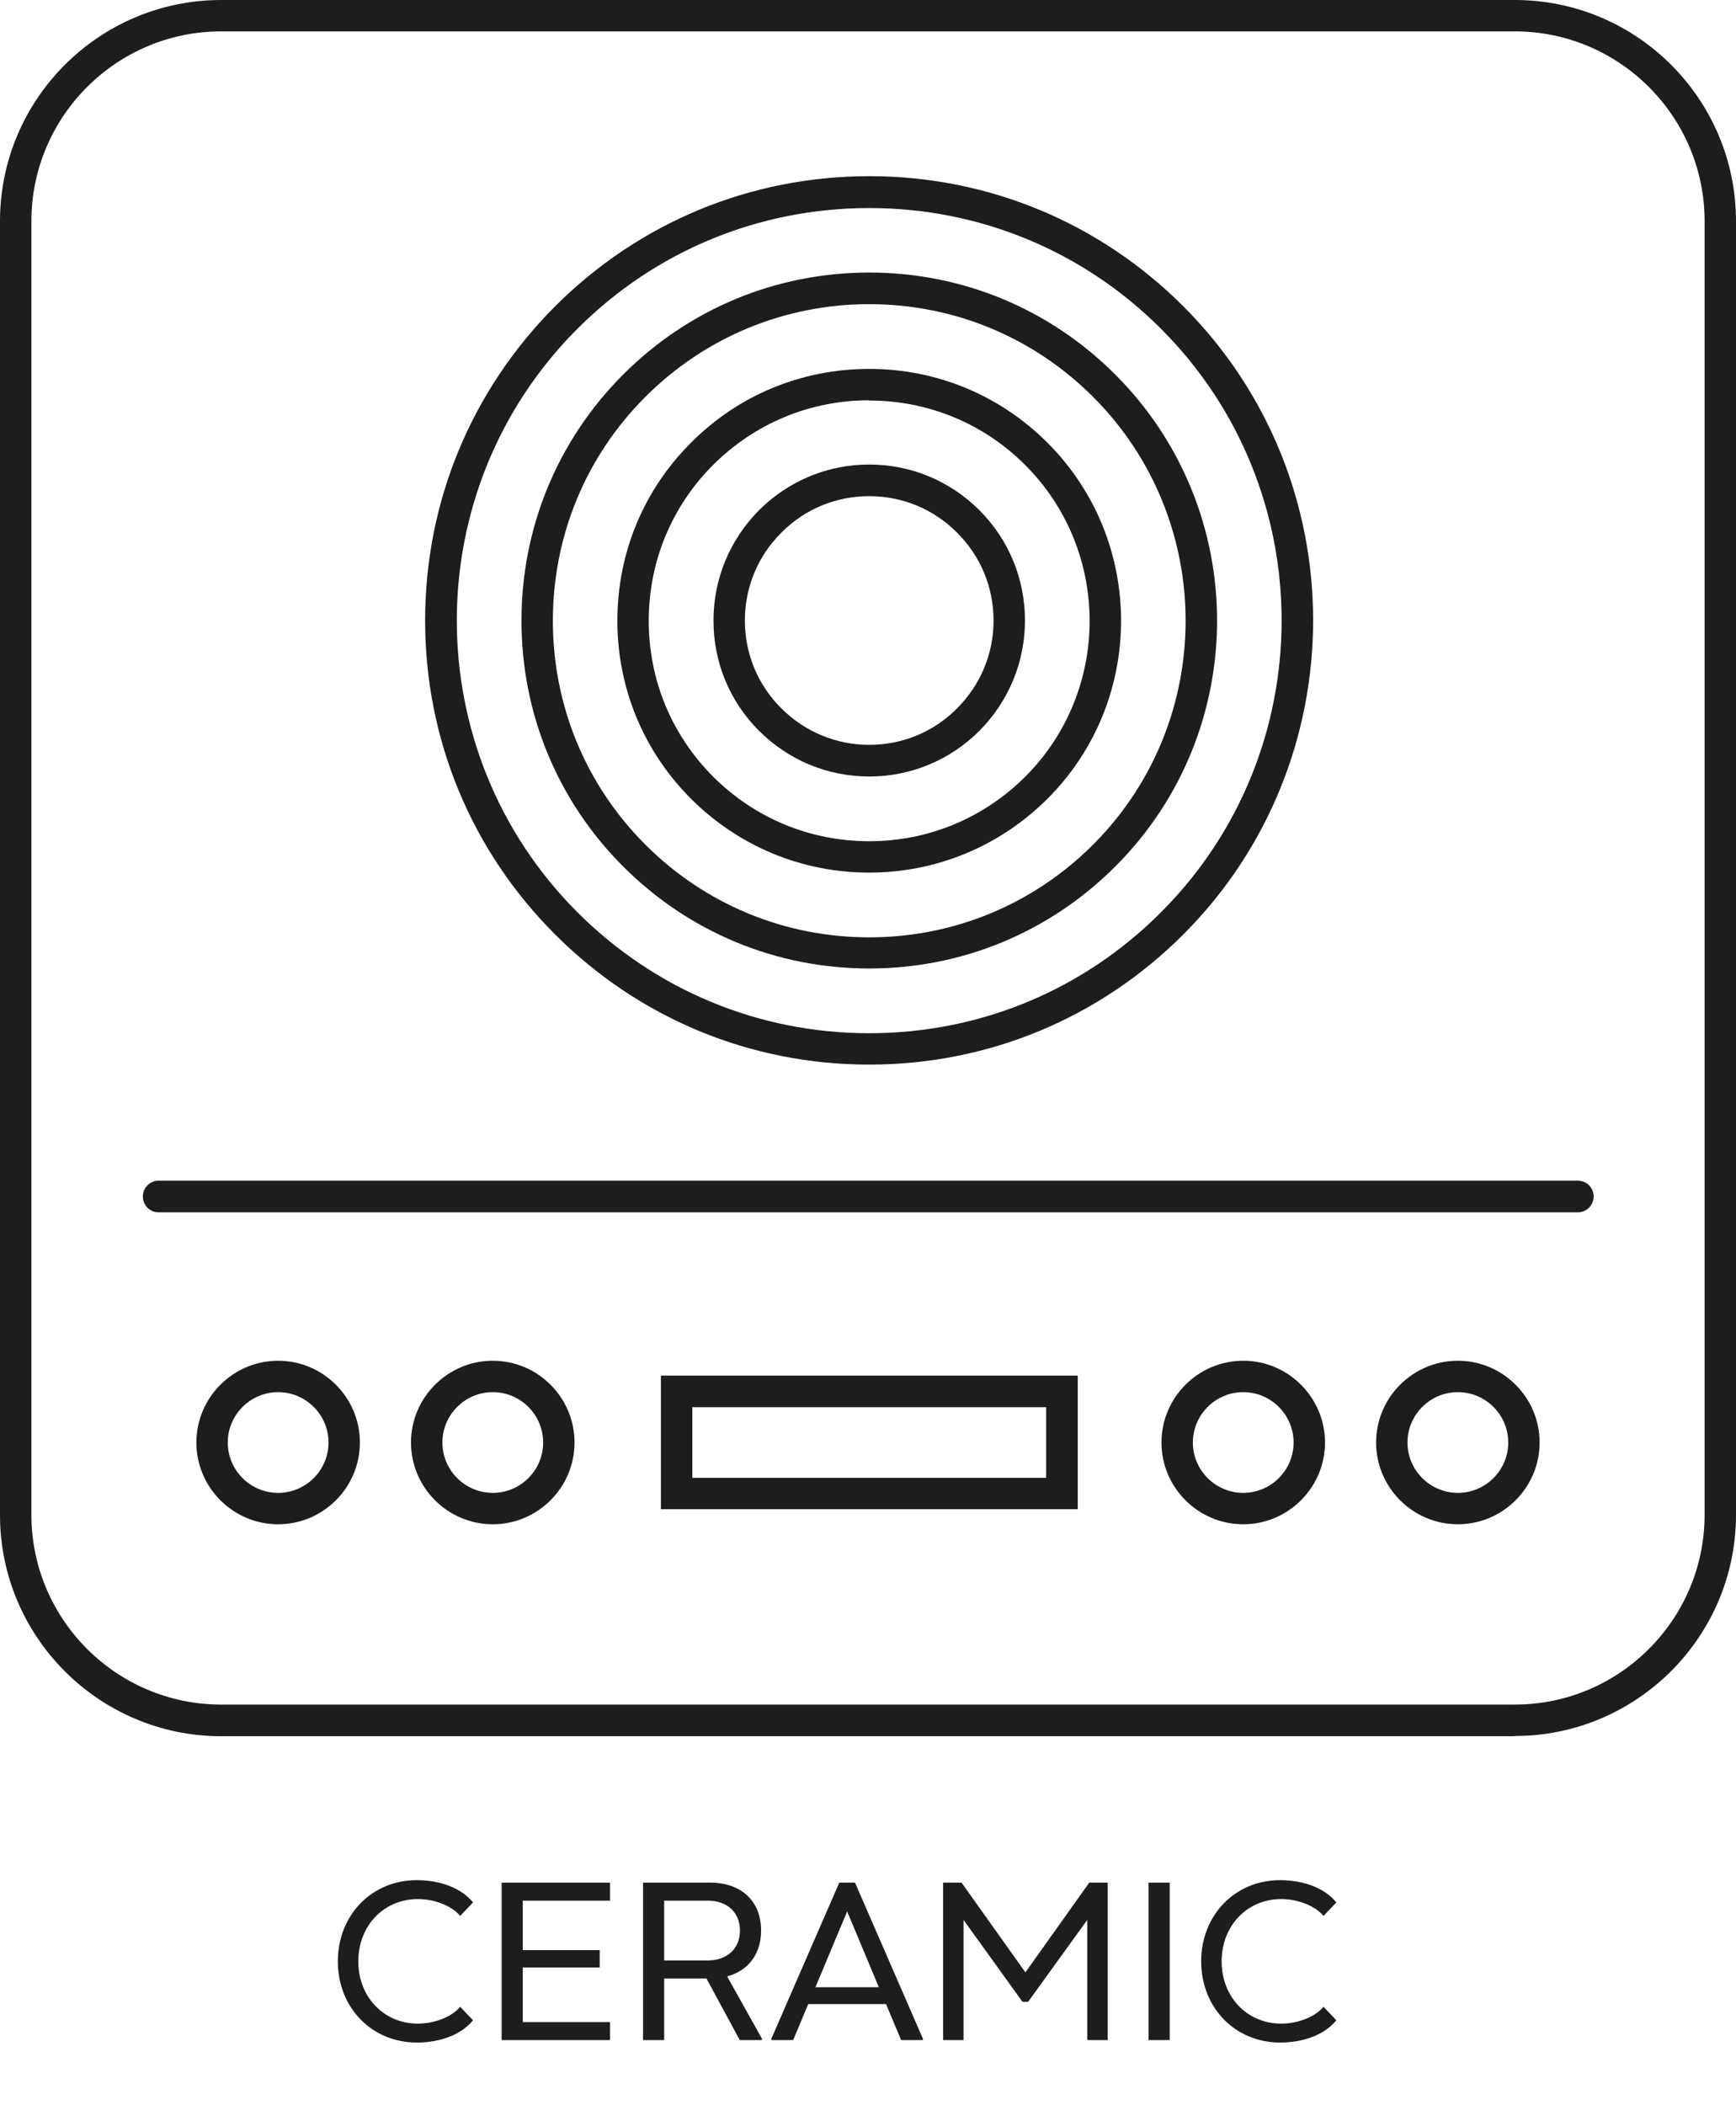
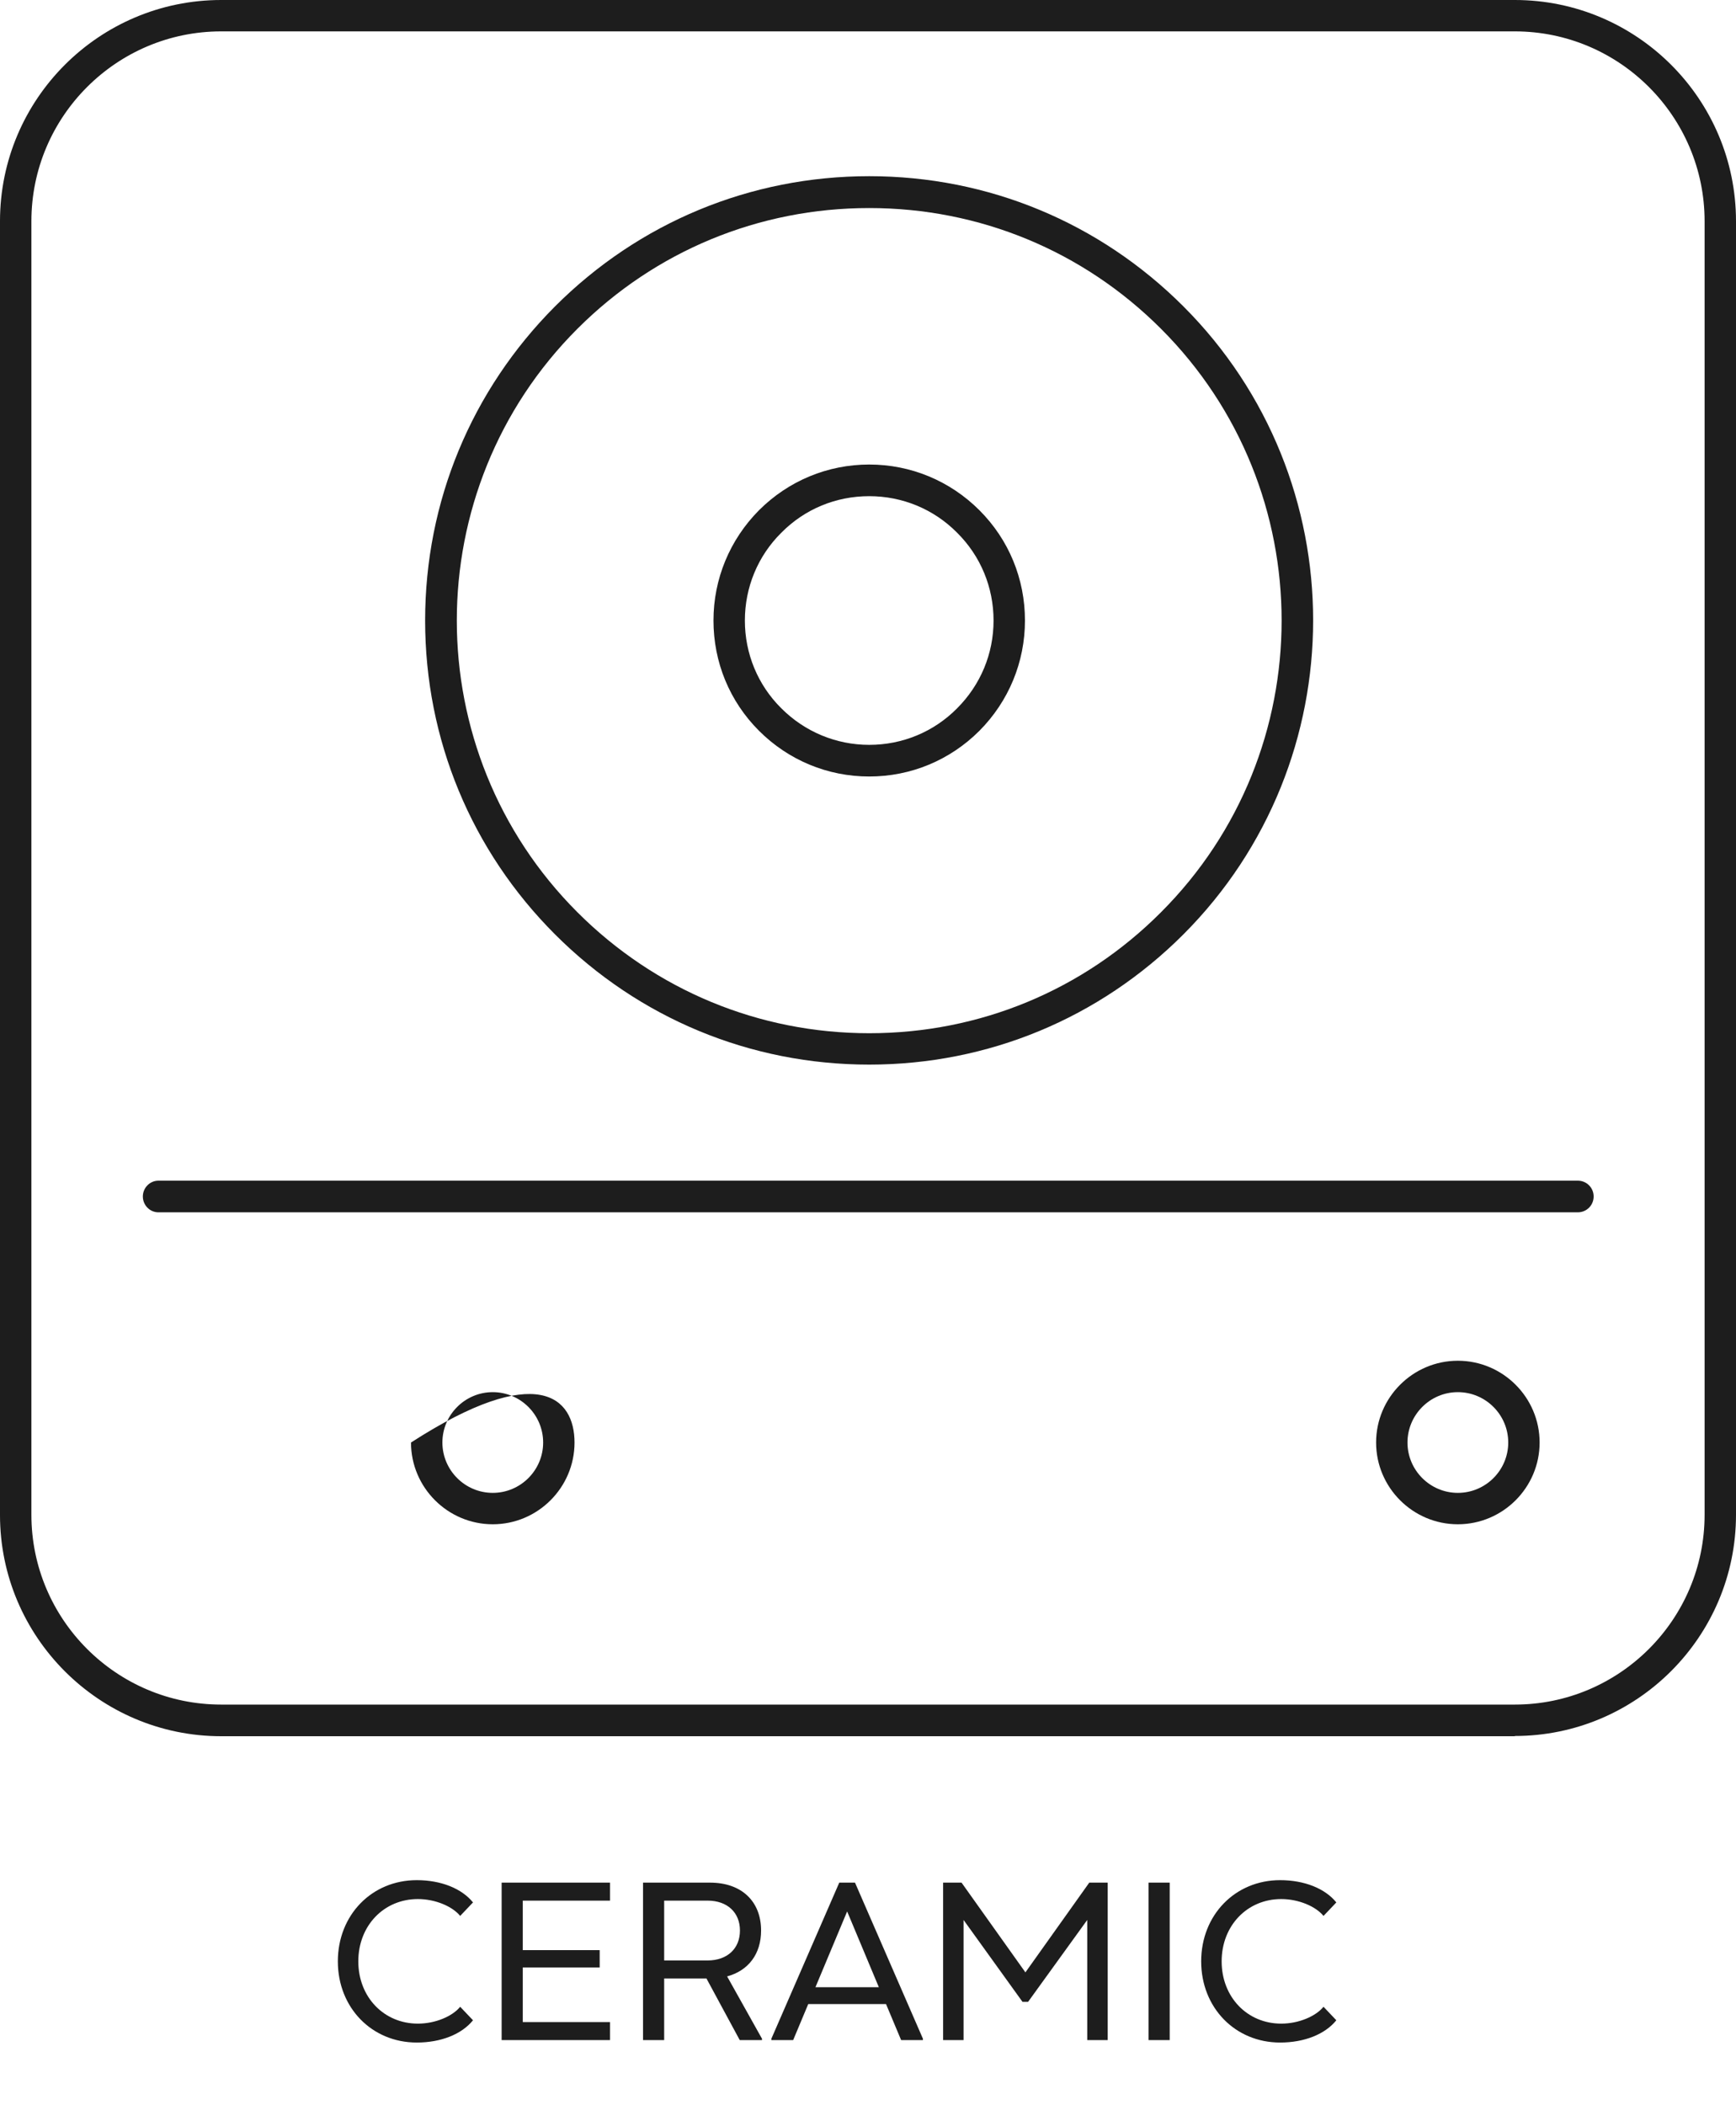
<svg xmlns="http://www.w3.org/2000/svg" fill="none" viewBox="0 0 80 97" height="97" width="80">
  <path fill="#1D1D1D" d="M69.807 80H10.193C4.575 80 0 75.425 0 69.808V10.192C0 4.563 4.575 0 10.193 0H69.807C75.436 0 80 4.575 80 10.192V69.797C80 75.414 75.425 79.989 69.807 79.989M10.193 1.446C5.371 1.446 1.447 5.371 1.447 10.192V69.797C1.447 74.618 5.371 78.542 10.193 78.542H69.807C74.629 78.542 78.553 74.618 78.553 69.797V10.192C78.553 5.371 74.629 1.446 69.807 1.446H10.193Z" />
  <path fill="#1D1D1D" d="M40.056 49.054C34.584 49.054 29.448 46.924 25.579 43.055C21.721 39.198 19.591 34.063 19.591 28.591C19.591 23.12 21.721 17.985 25.579 14.116C29.448 10.248 34.584 8.118 40.056 8.118C45.528 8.118 50.664 10.248 54.533 14.116C62.506 22.088 62.506 35.072 54.533 43.055C50.664 46.924 45.528 49.054 40.056 49.054ZM40.056 9.586C34.976 9.586 30.199 11.56 26.61 15.148C19.198 22.559 19.198 34.624 26.61 42.035C30.199 45.623 34.976 47.608 40.056 47.608C45.136 47.608 49.913 45.634 53.501 42.035C60.914 34.624 60.914 22.559 53.501 15.148C49.913 11.56 45.136 9.586 40.056 9.586Z" />
-   <path fill="#1D1D1D" d="M40.056 44.625C35.772 44.625 31.746 42.955 28.719 39.927C25.691 36.9 24.031 32.875 24.031 28.591C24.031 24.308 25.702 20.272 28.719 17.256C31.746 14.229 35.772 12.558 40.056 12.558C44.34 12.558 48.365 14.229 51.393 17.256C57.651 23.512 57.651 33.682 51.393 39.927C48.365 42.955 44.34 44.625 40.056 44.625ZM40.056 14.015C36.165 14.015 32.498 15.529 29.739 18.287C26.992 21.034 25.478 24.701 25.478 28.603C25.478 32.505 26.992 36.171 29.739 38.918C32.498 41.676 36.165 43.19 40.056 43.19C43.947 43.19 47.614 41.676 50.373 38.918C56.058 33.233 56.058 23.972 50.373 18.287C47.614 15.529 43.947 14.015 40.056 14.015Z" />
-   <path fill="#1D1D1D" d="M40.056 40.207C36.95 40.207 34.045 38.996 31.848 36.81C29.661 34.624 28.45 31.708 28.45 28.603C28.45 25.497 29.65 22.581 31.848 20.395C34.034 18.198 36.95 16.998 40.056 16.998C43.162 16.998 46.078 18.209 48.265 20.395C52.795 24.914 52.795 32.291 48.265 36.81C46.067 38.996 43.151 40.207 40.056 40.207ZM40.056 18.444C37.342 18.444 34.797 19.498 32.868 21.416C30.95 23.333 29.896 25.878 29.896 28.603C29.896 31.327 30.95 33.872 32.868 35.79C34.786 37.707 37.342 38.761 40.056 38.761C42.77 38.761 45.315 37.707 47.244 35.79C51.203 31.832 51.203 25.385 47.244 21.427C45.327 19.509 42.77 18.455 40.056 18.455" />
  <path fill="#1D1D1D" d="M40.056 35.779C38.139 35.779 36.333 35.028 34.976 33.671C33.619 32.314 32.879 30.509 32.879 28.592C32.879 26.674 33.63 24.869 34.976 23.512C36.333 22.156 38.139 21.404 40.056 21.404C41.974 21.404 43.779 22.156 45.136 23.512C46.493 24.869 47.233 26.674 47.233 28.592C47.233 30.509 46.482 32.314 45.136 33.671C43.779 35.028 41.974 35.779 40.056 35.779ZM40.056 22.862C38.52 22.862 37.084 23.456 36.008 24.544C34.92 25.62 34.326 27.067 34.326 28.592C34.326 30.116 34.92 31.563 36.008 32.639C37.084 33.716 38.531 34.321 40.056 34.321C41.581 34.321 43.028 33.727 44.104 32.639C45.192 31.552 45.786 30.116 45.786 28.592C45.786 27.067 45.192 25.62 44.104 24.544C43.028 23.456 41.581 22.862 40.056 22.862Z" />
  <path fill="#1D1D1D" d="M72.711 55.86H7.3C6.908 55.86 6.583 55.535 6.583 55.131C6.583 54.727 6.908 54.402 7.3 54.402H72.711C73.115 54.402 73.44 54.727 73.44 55.131C73.44 55.535 73.115 55.86 72.711 55.86Z" />
-   <path fill="#1D1D1D" d="M49.666 69.539H30.457V63.383H49.666V69.539ZM31.904 68.093H48.209V64.841H31.904V68.093Z" />
-   <path fill="#1D1D1D" d="M12.817 70.234C10.743 70.234 9.05 68.541 9.05 66.467C9.05 64.392 10.743 62.699 12.817 62.699C14.892 62.699 16.585 64.392 16.585 66.467C16.585 68.541 14.892 70.234 12.817 70.234ZM12.817 64.146C11.539 64.146 10.496 65.188 10.496 66.467C10.496 67.745 11.539 68.787 12.817 68.787C14.096 68.787 15.139 67.745 15.139 66.467C15.139 65.188 14.096 64.146 12.817 64.146Z" />
-   <path fill="#1D1D1D" d="M22.708 70.234C20.634 70.234 18.94 68.541 18.94 66.467C18.94 64.392 20.634 62.699 22.708 62.699C24.783 62.699 26.476 64.392 26.476 66.467C26.476 68.541 24.783 70.234 22.708 70.234ZM22.708 64.146C21.43 64.146 20.387 65.188 20.387 66.467C20.387 67.745 21.43 68.787 22.708 68.787C23.987 68.787 25.03 67.745 25.03 66.467C25.03 65.188 23.987 64.146 22.708 64.146Z" />
-   <path fill="#1D1D1D" d="M57.292 70.234C55.217 70.234 53.524 68.541 53.524 66.467C53.524 64.392 55.217 62.699 57.292 62.699C59.366 62.699 61.06 64.392 61.06 66.467C61.06 68.541 59.366 70.234 57.292 70.234ZM57.292 64.146C56.013 64.146 54.971 65.188 54.971 66.467C54.971 67.745 56.013 68.787 57.292 68.787C58.57 68.787 59.613 67.745 59.613 66.467C59.613 65.188 58.57 64.146 57.292 64.146Z" />
+   <path fill="#1D1D1D" d="M22.708 70.234C20.634 70.234 18.94 68.541 18.94 66.467C24.783 62.699 26.476 64.392 26.476 66.467C26.476 68.541 24.783 70.234 22.708 70.234ZM22.708 64.146C21.43 64.146 20.387 65.188 20.387 66.467C20.387 67.745 21.43 68.787 22.708 68.787C23.987 68.787 25.03 67.745 25.03 66.467C25.03 65.188 23.987 64.146 22.708 64.146Z" />
  <path fill="#1D1D1D" d="M67.182 70.234C65.108 70.234 63.415 68.541 63.415 66.467C63.415 64.392 65.108 62.699 67.182 62.699C69.257 62.699 70.95 64.392 70.95 66.467C70.95 68.541 69.257 70.234 67.182 70.234ZM67.182 64.146C65.904 64.146 64.861 65.188 64.861 66.467C64.861 67.745 65.904 68.787 67.182 68.787C68.461 68.787 69.504 67.745 69.504 66.467C69.504 65.188 68.461 64.146 67.182 64.146Z" />
  <path fill="#1D1D1D" d="M19.258 93.243C20.066 93.243 20.854 92.902 21.206 92.466L21.797 93.088C21.278 93.731 20.325 94.114 19.206 94.114C17.133 94.114 15.569 92.508 15.569 90.373C15.569 88.238 17.133 86.632 19.206 86.632C20.325 86.632 21.278 87.016 21.797 87.658L21.206 88.28C20.854 87.845 20.066 87.503 19.258 87.503C17.693 87.503 16.512 88.725 16.512 90.373C16.512 92.021 17.693 93.243 19.258 93.243ZM28.112 86.746V87.575H24.091V89.855H27.635V90.653H24.091V93.171H28.112V94H23.117V86.746H28.112ZM33.508 91.067L35.115 93.938V94H34.089L32.555 91.161H30.607V94H29.633V86.746H32.721C34.172 86.746 35.073 87.606 35.073 88.953C35.073 90.031 34.493 90.798 33.508 91.067ZM32.607 87.575H30.607V90.332H32.607C33.519 90.332 34.099 89.782 34.099 88.953C34.099 88.124 33.519 87.575 32.607 87.575ZM38.676 86.746H39.401L42.531 93.938V94H41.526L40.831 92.342H37.246L36.552 94H35.547V93.938L38.676 86.746ZM39.039 88.073L37.578 91.565H40.5L39.039 88.073ZM47.254 90.881L50.197 86.746H51.046V94H50.103V88.466L47.378 92.238H47.119L44.404 88.466V94H43.461V86.746H44.311L47.254 90.881ZM52.93 94V86.746H53.904V94H52.93ZM59.043 93.243C59.851 93.243 60.639 92.902 60.991 92.466L61.582 93.088C61.064 93.731 60.11 94.114 58.991 94.114C56.919 94.114 55.354 92.508 55.354 90.373C55.354 88.238 56.919 86.632 58.991 86.632C60.11 86.632 61.064 87.016 61.582 87.658L60.991 88.28C60.639 87.845 59.851 87.503 59.043 87.503C57.478 87.503 56.297 88.725 56.297 90.373C56.297 92.021 57.478 93.243 59.043 93.243Z" />
</svg>